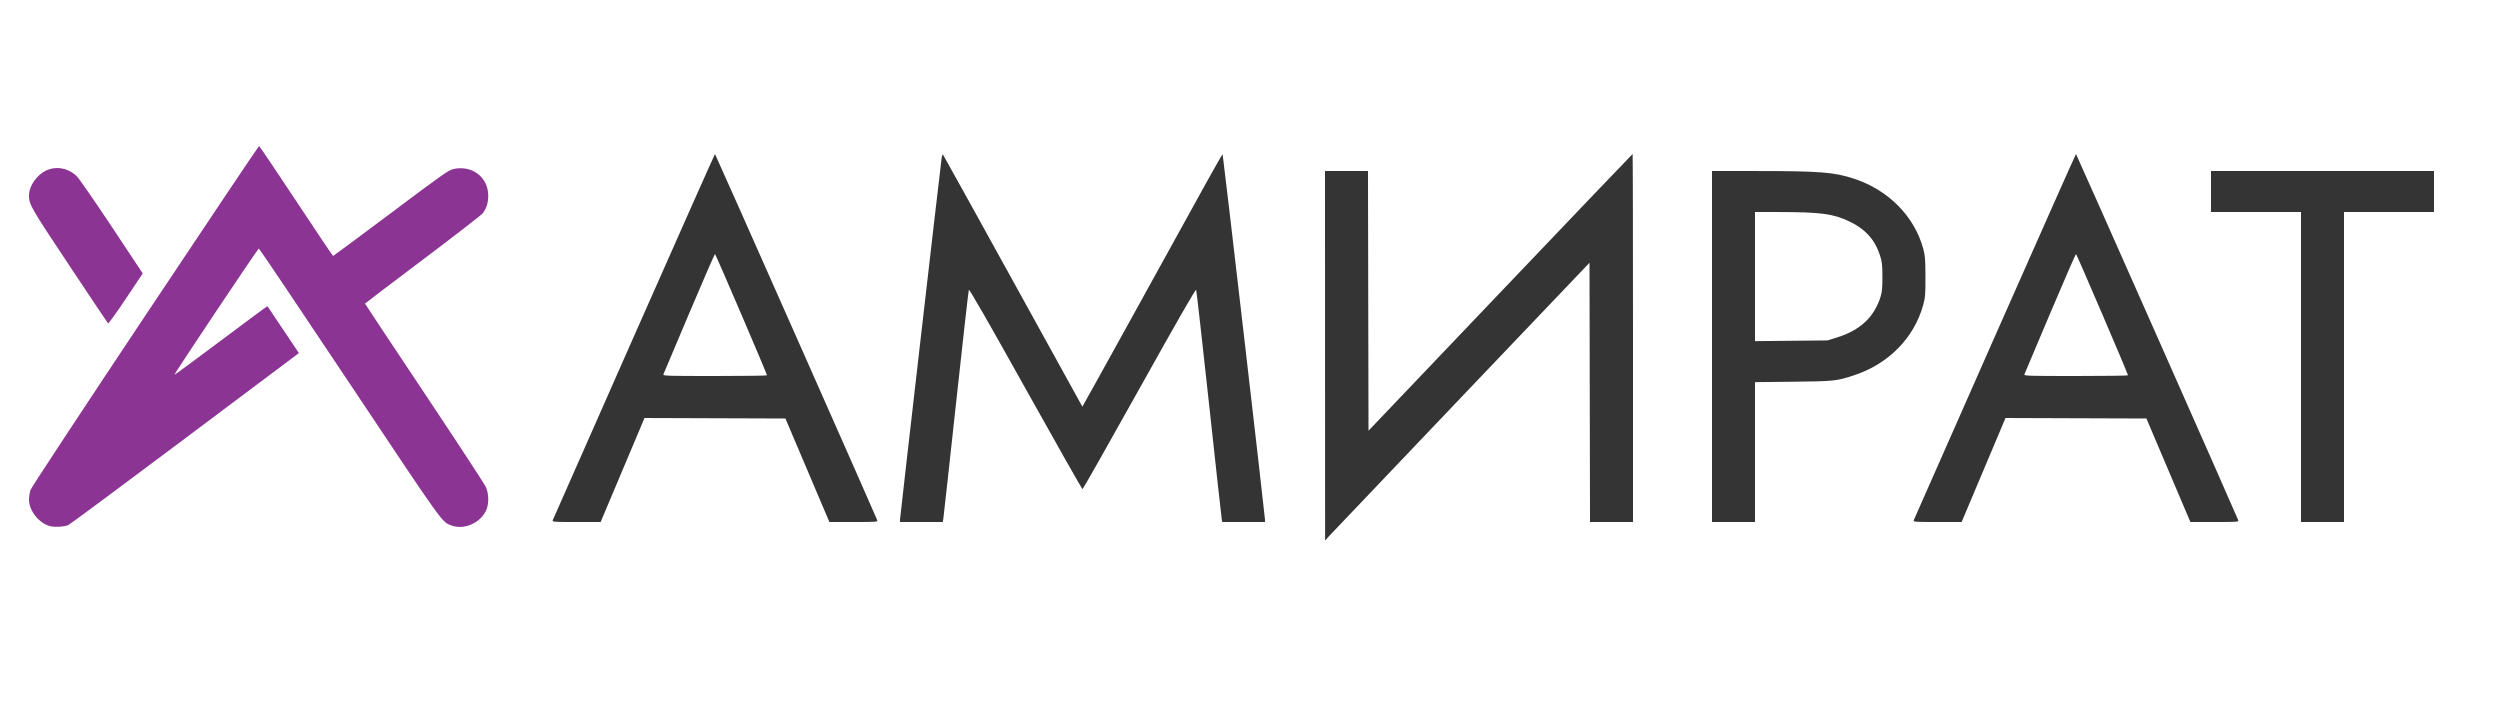
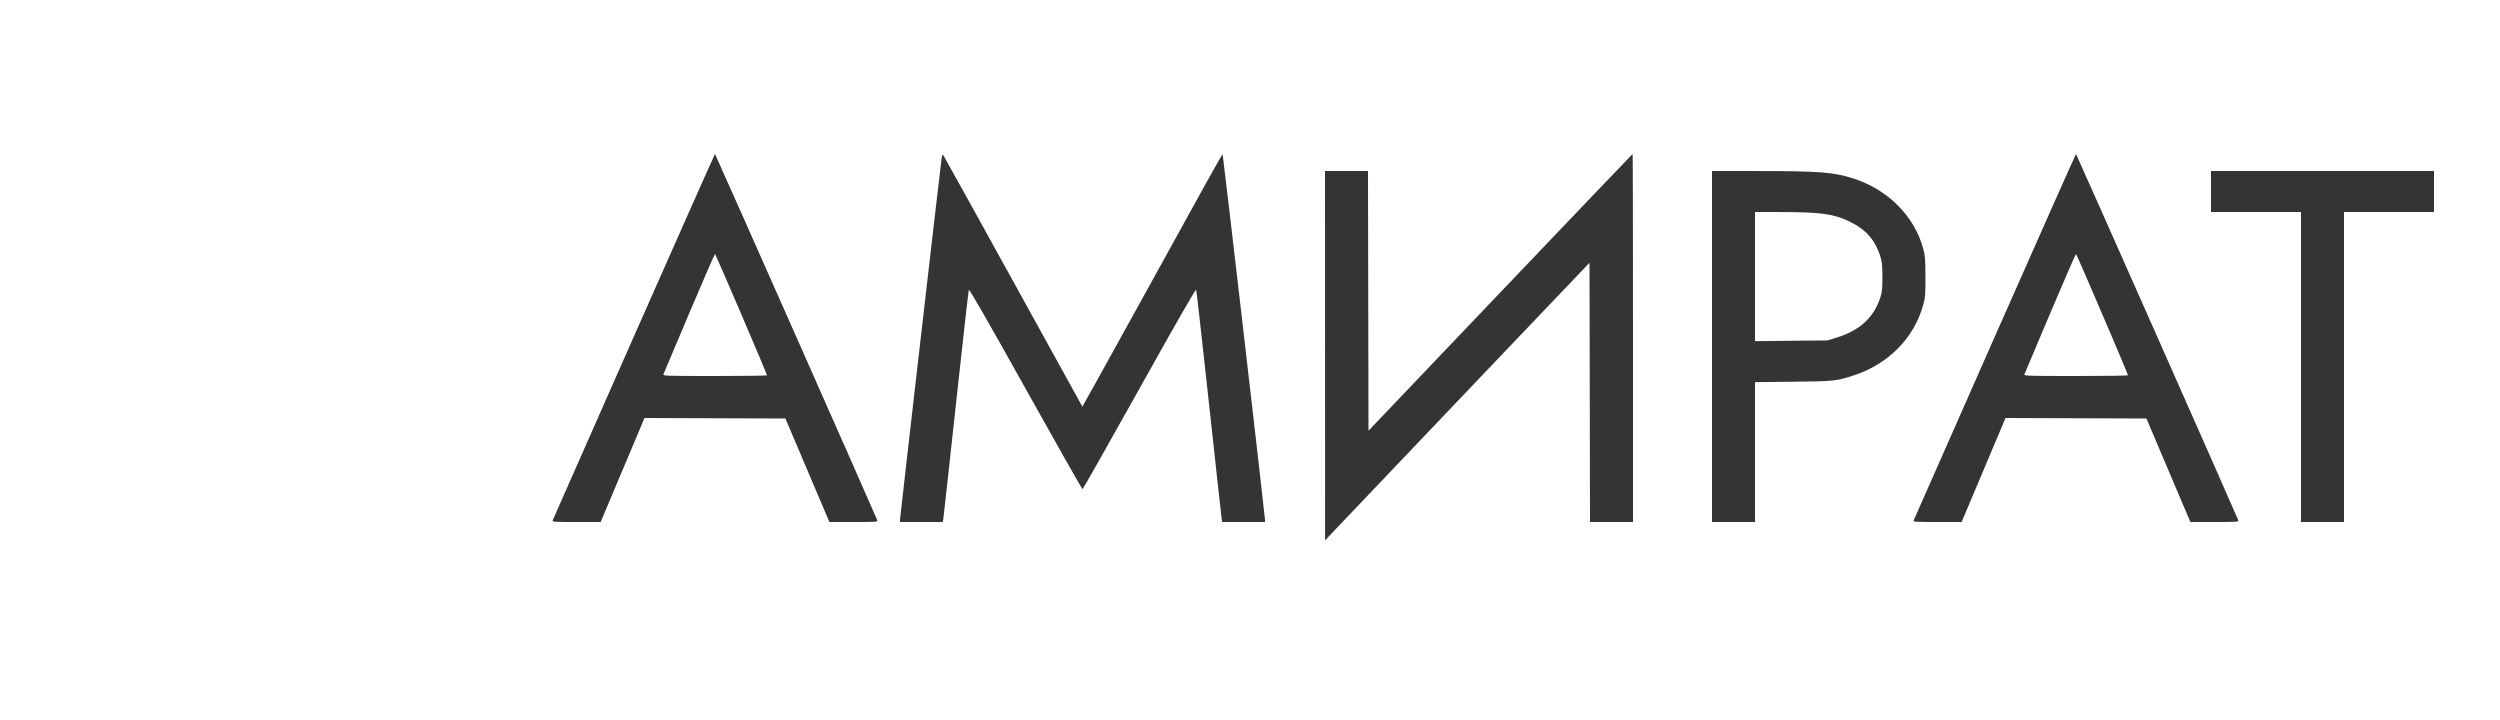
<svg xmlns="http://www.w3.org/2000/svg" width="2500" height="720" viewBox="0 0 2500 720" version="1.1">
  <path d="M 634 336.151 C 589.725 436.315, 553.177 519.107, 552.782 520.134 C 552.094 521.924, 553.055 522, 576.351 522 L 600.638 522 622.569 470.003 L 644.500 418.005 714.961 418.253 L 785.421 418.500 807.404 470.250 L 829.387 522 853.661 522 C 876.945 522, 877.906 521.924, 877.218 520.134 C 874.594 513.312, 715.399 154.034, 715 154.034 C 714.725 154.034, 678.275 235.987, 634 336.151 M 941.625 158.175 C 940.379 166.796, 900 517.544, 900 519.742 L 900 522 921.389 522 L 942.777 522 943.324 518.750 C 943.625 516.962, 949.336 465.100, 956.014 403.500 C 962.693 341.900, 968.459 290.763, 968.828 289.862 C 969.287 288.744, 987.312 320.128, 1025.593 388.699 C 1056.444 443.961, 1082.052 489.175, 1082.500 489.175 C 1082.948 489.175, 1108.556 443.961, 1139.407 388.699 C 1177.688 320.128, 1195.713 288.744, 1196.172 289.862 C 1196.541 290.763, 1202.307 341.900, 1208.986 403.500 C 1215.664 465.100, 1221.375 516.962, 1221.676 518.750 L 1222.223 522 1243.611 522 L 1265 522 1265 519.732 C 1265 516.182, 1223.099 154.766, 1222.633 154.300 C 1222.405 154.072, 1215.304 166.399, 1206.852 181.693 C 1198.400 196.987, 1166.965 253.901, 1136.995 308.169 C 1107.025 362.436, 1082.448 406.761, 1082.380 406.669 C 1082.313 406.576, 1051.096 350.025, 1013.011 281 C 974.925 211.975, 943.424 155.129, 943.007 154.675 C 942.590 154.221, 941.968 155.796, 941.625 158.175 M 1500.365 292.356 L 1368.500 430.711 1368.246 300.856 L 1367.993 171 1346.496 171 L 1325 171 1325.045 355.750 L 1325.090 540.500 1329.295 535.872 C 1331.608 533.327, 1391.100 470.838, 1461.500 397.007 L 1589.500 262.768 1589.754 392.384 L 1590.007 522 1611.504 522 L 1633 522 1633 338 C 1633 236.800, 1632.827 154, 1632.615 154 C 1632.403 154, 1572.891 216.260, 1500.365 292.356 M 1995 336.151 C 1950.725 436.315, 1914.177 519.107, 1913.782 520.134 C 1913.094 521.924, 1914.055 522, 1937.351 522 L 1961.638 522 1983.569 470.003 L 2005.500 418.005 2075.961 418.253 L 2146.421 418.500 2168.404 470.250 L 2190.387 522 2214.661 522 C 2237.945 522, 2238.906 521.924, 2238.218 520.134 C 2235.594 513.312, 2076.399 154.034, 2076 154.034 C 2075.725 154.034, 2039.275 235.987, 1995 336.151 M 1712 346.500 L 1712 522 1733.500 522 L 1755 522 1755 452.073 L 1755 382.147 1793.250 381.728 C 1834.213 381.279, 1836.379 381.052, 1853.748 375.391 C 1888.380 364.104, 1914.179 337.929, 1923.196 304.933 C 1925.256 297.393, 1925.494 294.383, 1925.442 276.500 C 1925.392 259.089, 1925.100 255.464, 1923.182 248.500 C 1914.251 216.060, 1888.197 189.836, 1853.740 178.606 C 1833.966 172.161, 1819.946 171.066, 1756.750 171.027 L 1712 171 1712 346.500 M 2211 191.500 L 2211 212 2256 212 L 2301 212 2301 367 L 2301 522 2322.500 522 L 2344 522 2344 367 L 2344 212 2389 212 L 2434 212 2434 191.500 L 2434 171 2322.500 171 L 2211 171 2211 191.500 M 1755 276.567 L 1755 341.134 1791.250 340.772 L 1827.500 340.410 1836.500 337.638 C 1860.142 330.358, 1874.312 317.139, 1880.651 296.448 C 1882.062 291.843, 1882.459 287.340, 1882.411 276.500 C 1882.356 264.253, 1882.027 261.530, 1879.782 254.756 C 1874.730 239.508, 1865.217 229.023, 1849.681 221.578 C 1833.351 213.752, 1820.966 212.085, 1778.750 212.031 L 1755 212 1755 276.567 M 689.206 313.250 C 675.387 345.837, 663.789 373.288, 663.433 374.250 C 662.822 375.903, 665.687 376, 714.893 376 C 743.552 376, 767 375.690, 767 375.311 C 767 373.843, 715.628 254, 714.999 254 C 714.632 254, 703.026 280.663, 689.206 313.250 M 2050.206 313.250 C 2036.387 345.837, 2024.789 373.288, 2024.433 374.250 C 2023.822 375.903, 2026.687 376, 2075.893 376 C 2104.552 376, 2128 375.690, 2128 375.311 C 2128 373.843, 2076.628 254, 2075.999 254 C 2075.632 254, 2064.026 280.663, 2050.206 313.250" stroke="none" fill="#343434" fill-rule="evenodd" />
-   <path d="M 145.190 315.750 C 82.969 409.113, 31.372 487.469, 30.531 489.876 C 29.689 492.282, 29 496.631, 29 499.538 C 29 510.556, 38.683 522.971, 49.675 526.049 C 54.329 527.352, 63.685 526.898, 68.169 525.151 C 69.637 524.579, 122.148 485.631, 184.862 438.599 L 298.886 353.088 283.286 329.794 C 274.706 316.982, 267.573 306.353, 267.434 306.174 C 267.295 305.994, 246.399 321.441, 221 340.500 C 195.601 359.559, 174.650 374.983, 174.443 374.777 C 173.867 374.201, 257.881 248.500, 258.842 248.500 C 259.306 248.500, 300.182 309.250, 349.678 383.500 C 444.744 526.111, 441.814 522.030, 451.698 525.556 C 464.400 530.087, 480.578 522.875, 486.242 510.156 C 489.088 503.767, 488.877 493.595, 485.758 486.783 C 484.428 483.877, 456.713 441.564, 424.170 392.754 C 391.626 343.944, 365 303.823, 365 303.596 C 365 303.368, 391.061 283.578, 422.914 259.616 C 454.767 235.654, 481.779 214.714, 482.941 213.083 C 486.634 207.896, 488.192 202.824, 488.236 195.845 C 488.351 177.499, 472.460 165.064, 453.842 168.929 C 448.702 169.996, 443.768 173.457, 390.954 213.043 C 359.433 236.670, 333.386 255.984, 333.072 255.964 C 332.757 255.944, 316.139 231.194, 296.142 200.964 C 276.146 170.734, 259.455 146, 259.051 146 C 258.648 146, 207.410 222.387, 145.190 315.750 M 46.329 170.427 C 36.608 174.954, 29 186.002, 29 195.595 C 29 204.510, 30.710 207.475, 69.284 265.466 C 90.150 296.835, 107.583 322.889, 108.025 323.364 C 108.467 323.839, 116.457 312.798, 125.781 298.829 L 142.733 273.429 112.084 227.224 C 95.228 201.812, 79.440 178.986, 77 176.500 C 68.828 168.173, 56.439 165.720, 46.329 170.427" stroke="none" fill="#8c3494" fill-rule="evenodd" />
</svg>